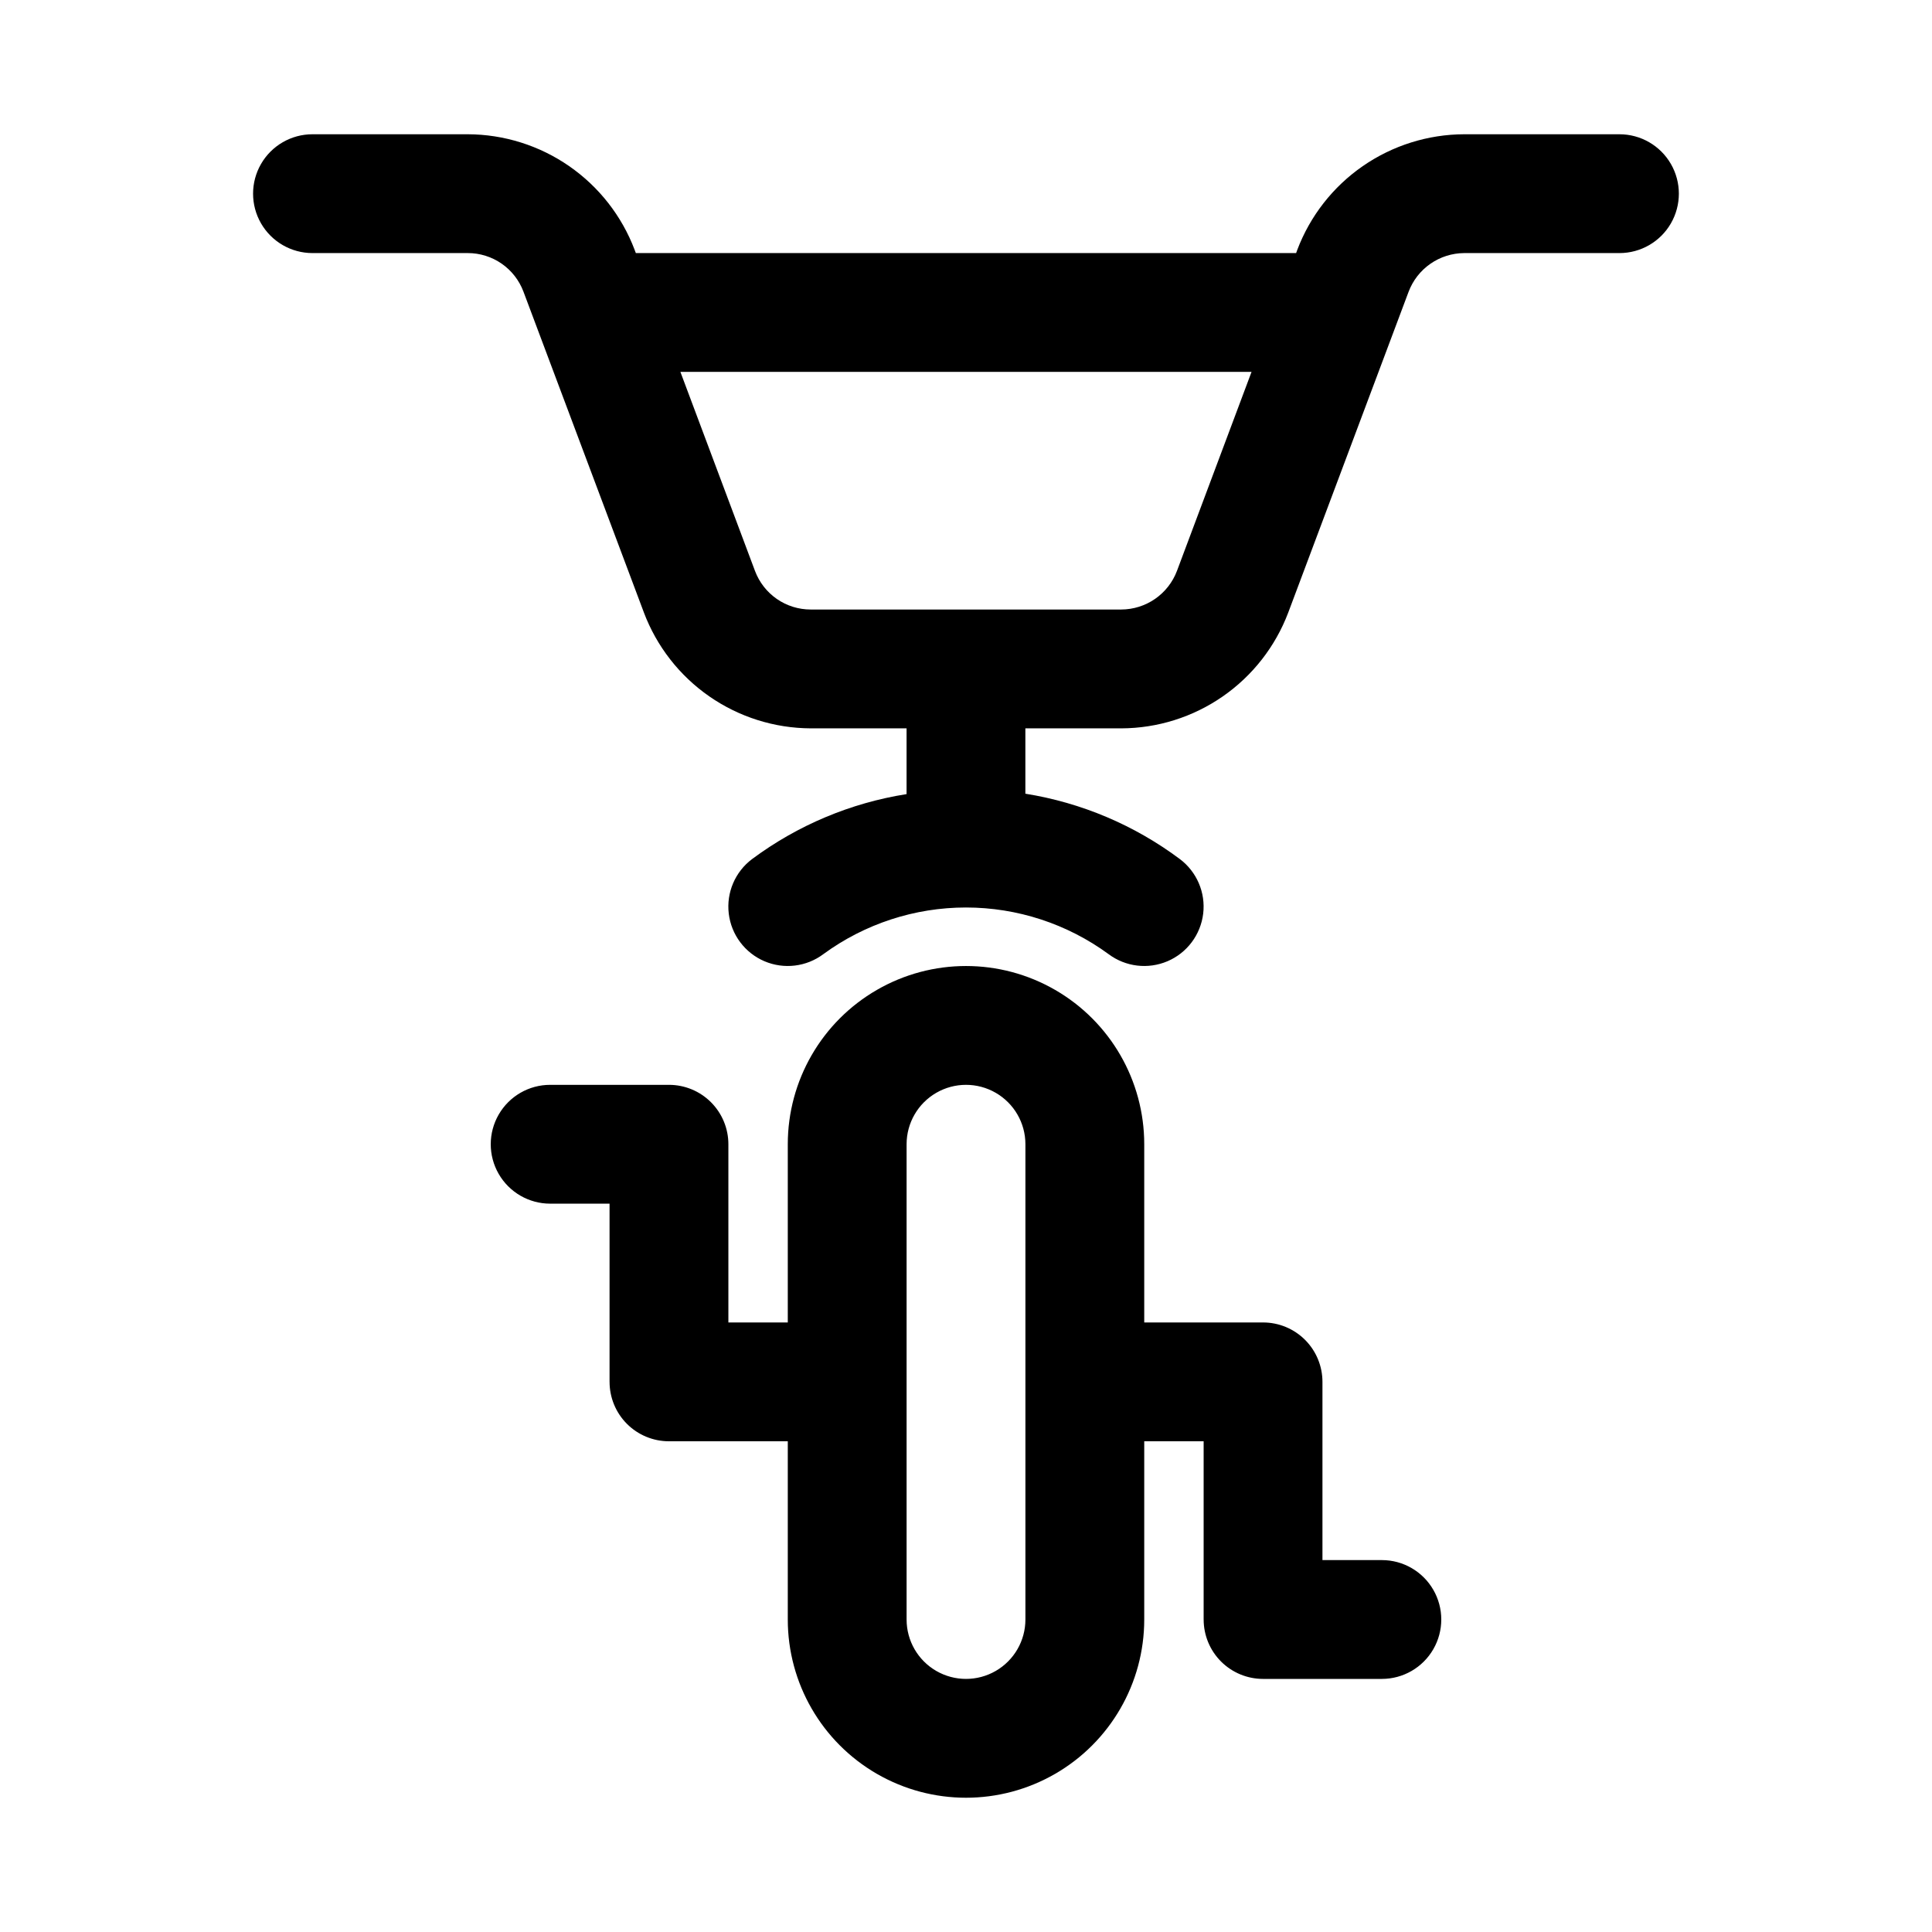
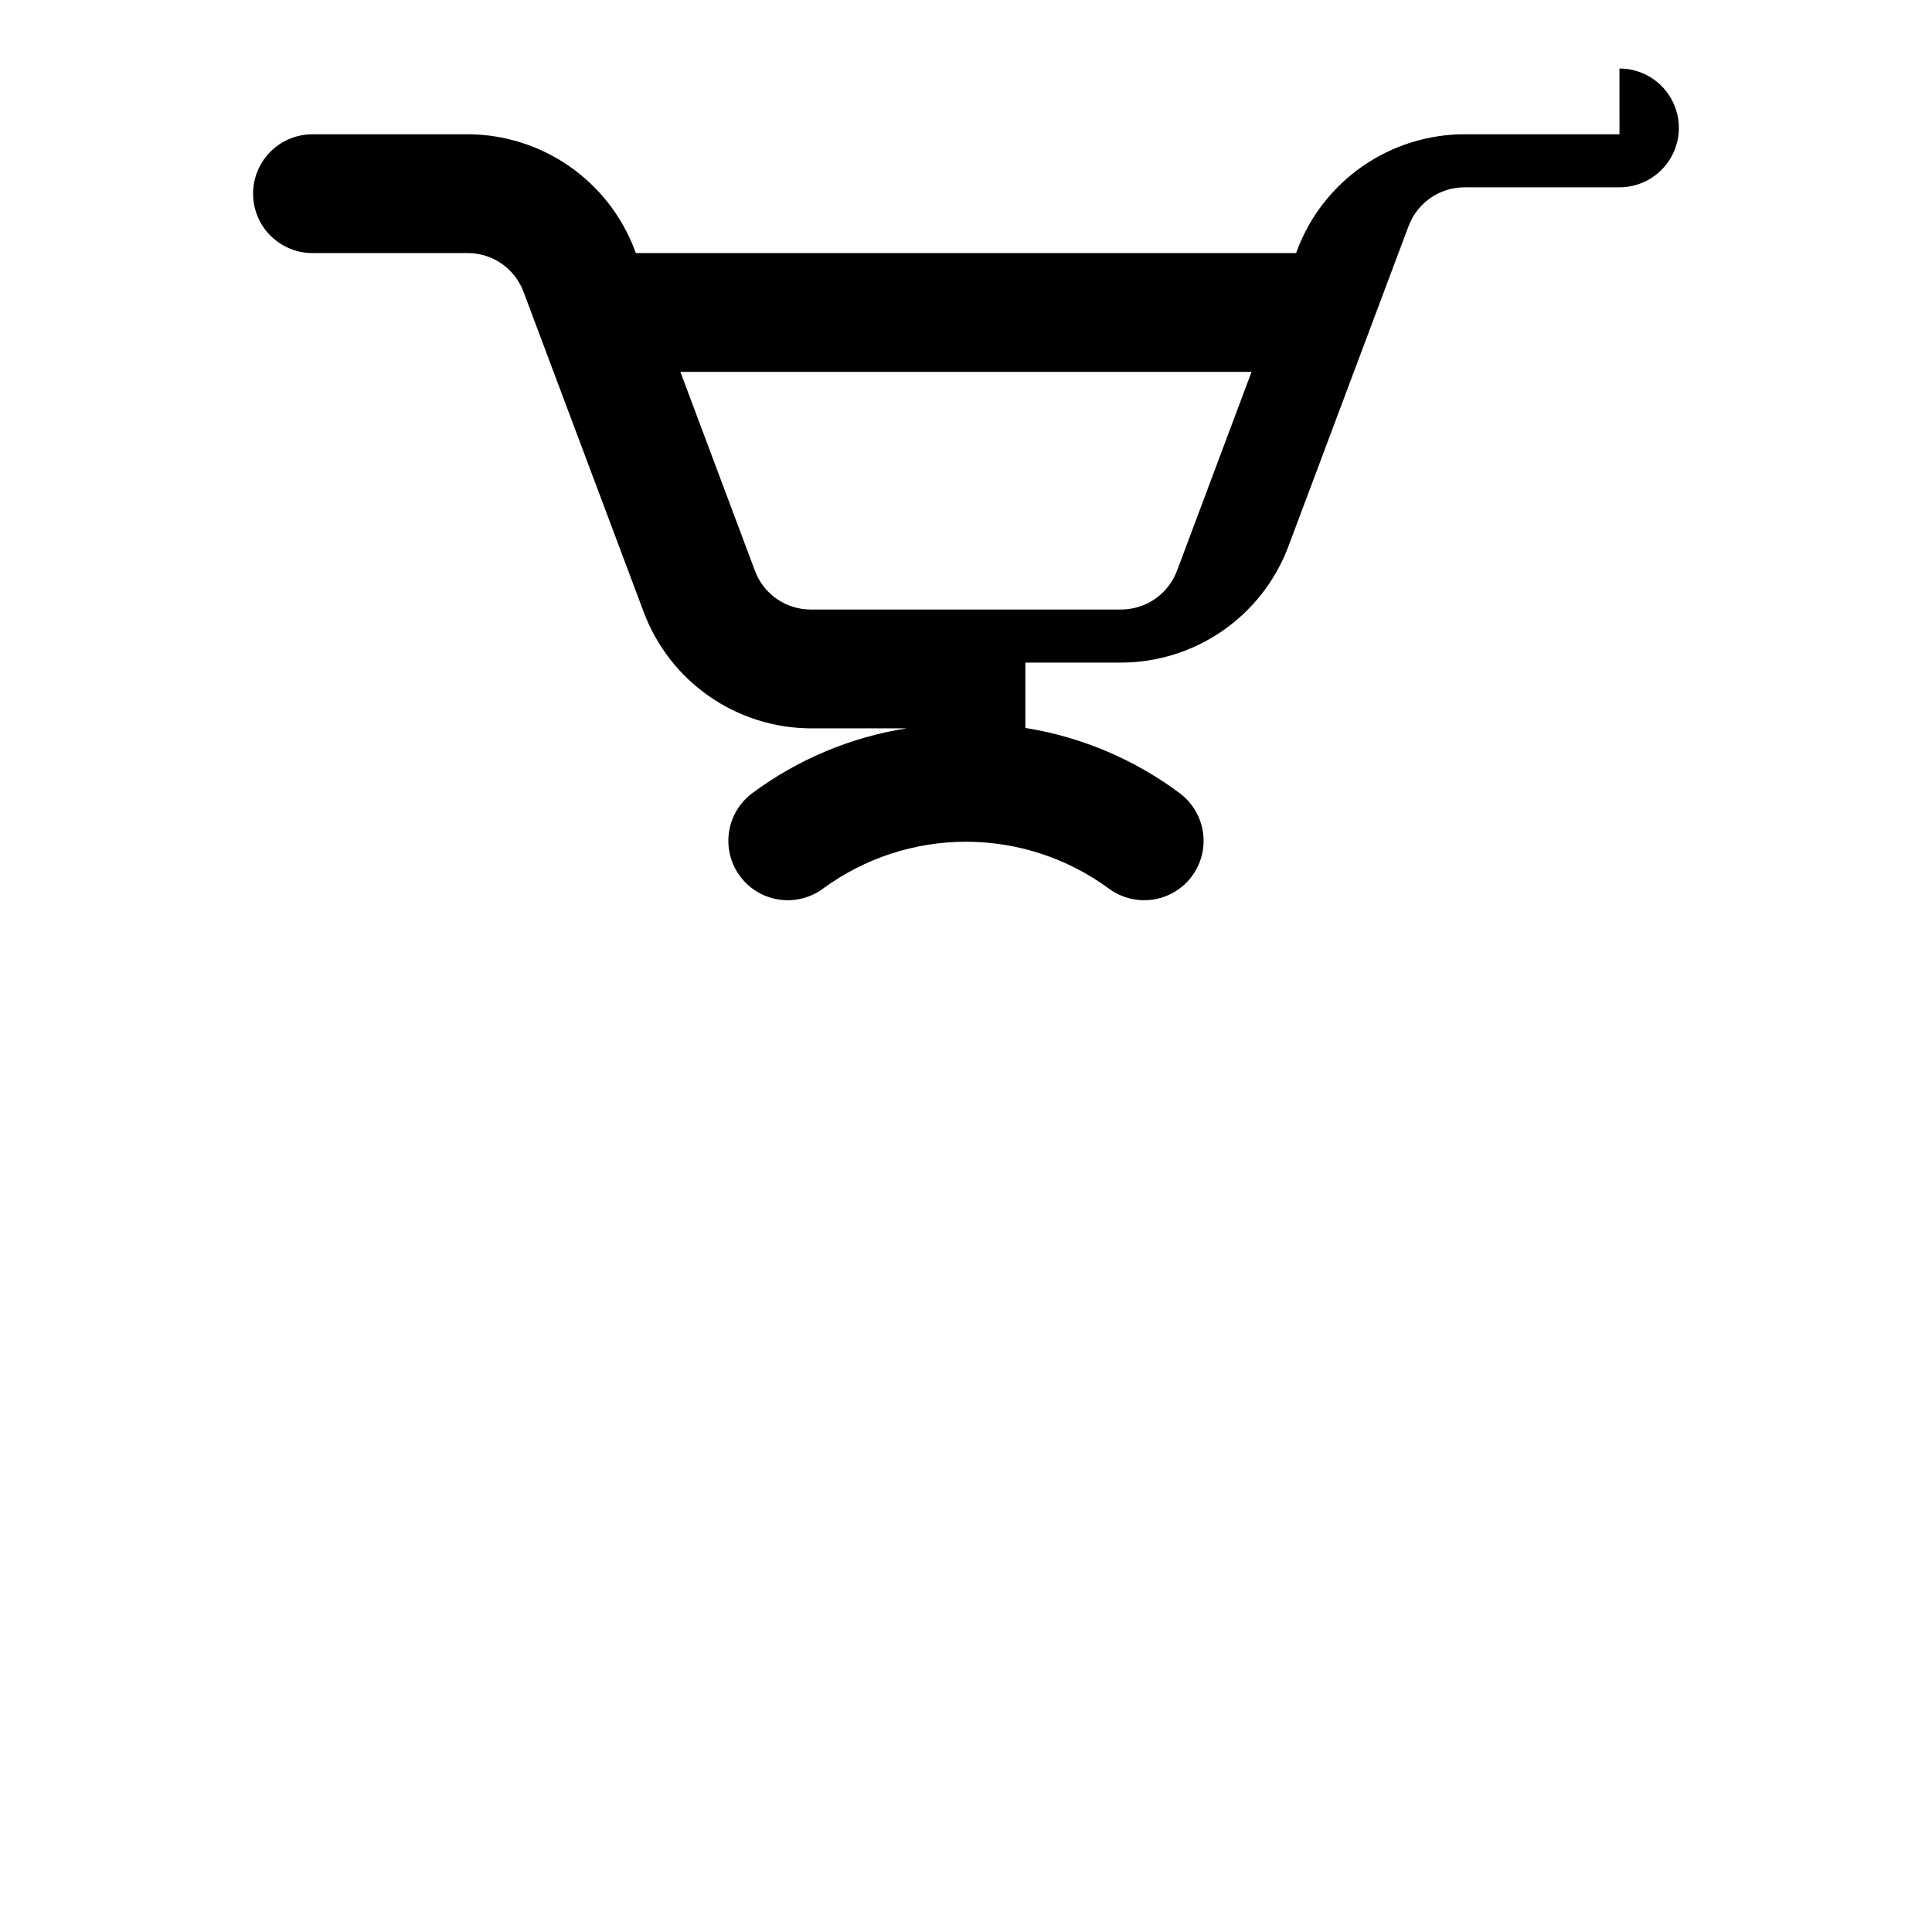
<svg xmlns="http://www.w3.org/2000/svg" fill="#000000" width="800px" height="800px" version="1.1" viewBox="144 144 512 512">
  <g>
-     <path d="m573.18 179.58h-41.156c-9.609 0.031-18.984 2.977-26.883 8.449-7.902 5.473-13.953 13.219-17.355 22.203l-0.301 0.836h-174.98l-0.316-0.836h0.004c-3.402-8.984-9.453-16.727-17.348-22.199-7.898-5.477-17.27-8.422-26.879-8.453h-41.156c-5.625 0-10.82 3-13.633 7.871s-2.812 10.875 0 15.746c2.812 4.871 8.008 7.871 13.633 7.871h41.156c3.207-0.004 6.34 0.977 8.973 2.801 2.637 1.828 4.652 4.414 5.781 7.418l31.914 85.02-0.004-0.004c3.391 8.996 9.434 16.75 17.328 22.234 7.894 5.484 17.27 8.445 26.883 8.484h25.41v17.43-0.004c-14.836 2.344-28.883 8.25-40.934 17.211-4.5 3.375-6.859 8.895-6.184 14.477 0.672 5.586 4.273 10.387 9.445 12.598 5.172 2.207 11.133 1.488 15.629-1.883 10.965-8.027 24.199-12.355 37.789-12.355 13.586 0 26.82 4.328 37.785 12.355 4.5 3.371 10.457 4.09 15.629 1.883 5.176-2.211 8.773-7.012 9.449-12.598 0.672-5.582-1.688-11.102-6.188-14.477-12.039-9-26.09-14.945-40.934-17.32v-17.316h25.41c9.613-0.031 18.988-2.977 26.887-8.453 7.898-5.473 13.949-13.215 17.355-22.203l31.898-85.02v0.004c1.125-3.004 3.137-5.598 5.769-7.434 2.629-1.836 5.758-2.828 8.965-2.848h41.156c5.625 0 10.82-3 13.633-7.871 2.812-4.871 2.812-10.875 0-15.746s-8.008-7.871-13.633-7.871zm-117.28 115.73c-1.137 2.996-3.156 5.574-5.789 7.398-2.633 1.824-5.762 2.809-8.965 2.82h-82.309c-3.207 0-6.34-0.977-8.973-2.801-2.637-1.828-4.652-4.414-5.781-7.418l-19.773-52.758h151.36z" />
-     <path d="m510.21 557.44h-15.746v-47.23c0-4.176-1.656-8.18-4.609-11.133-2.953-2.953-6.957-4.613-11.133-4.613h-31.488v-47.23c0-16.875-9.004-32.469-23.617-40.902-14.613-8.438-32.617-8.438-47.23 0-14.613 8.434-23.617 24.027-23.617 40.902v47.23h-15.742v-47.23c0-4.176-1.66-8.18-4.613-11.133s-6.957-4.609-11.133-4.609h-31.488c-5.625 0-10.82 3-13.633 7.871s-2.812 10.871 0 15.742c2.812 4.871 8.008 7.875 13.633 7.875h15.742v47.23h0.004c0 4.176 1.656 8.18 4.609 11.133s6.957 4.609 11.133 4.609h31.488v47.234c0 16.875 9.004 32.465 23.617 40.902 14.613 8.438 32.617 8.438 47.23 0s23.617-24.027 23.617-40.902v-47.234h15.742v47.23l0.004 0.004c0 4.176 1.656 8.18 4.609 11.133 2.953 2.953 6.957 4.609 11.133 4.609h31.488c5.625 0 10.82-3 13.633-7.871 2.812-4.871 2.812-10.871 0-15.742s-8.008-7.875-13.633-7.875zm-94.465 15.742v0.004c0 5.625-3 10.82-7.871 13.633s-10.875 2.812-15.746 0-7.871-8.008-7.871-13.633v-125.95c0-5.625 3-10.82 7.871-13.633s10.875-2.812 15.746 0 7.871 8.008 7.871 13.633v125.95z" />
+     <path d="m573.18 179.58h-41.156c-9.609 0.031-18.984 2.977-26.883 8.449-7.902 5.473-13.953 13.219-17.355 22.203l-0.301 0.836h-174.98l-0.316-0.836h0.004c-3.402-8.984-9.453-16.727-17.348-22.199-7.898-5.477-17.27-8.422-26.879-8.453h-41.156c-5.625 0-10.82 3-13.633 7.871s-2.812 10.875 0 15.746c2.812 4.871 8.008 7.871 13.633 7.871h41.156c3.207-0.004 6.34 0.977 8.973 2.801 2.637 1.828 4.652 4.414 5.781 7.418l31.914 85.02-0.004-0.004c3.391 8.996 9.434 16.75 17.328 22.234 7.894 5.484 17.27 8.445 26.883 8.484h25.41c-14.836 2.344-28.883 8.25-40.934 17.211-4.5 3.375-6.859 8.895-6.184 14.477 0.672 5.586 4.273 10.387 9.445 12.598 5.172 2.207 11.133 1.488 15.629-1.883 10.965-8.027 24.199-12.355 37.789-12.355 13.586 0 26.82 4.328 37.785 12.355 4.5 3.371 10.457 4.09 15.629 1.883 5.176-2.211 8.773-7.012 9.449-12.598 0.672-5.582-1.688-11.102-6.188-14.477-12.039-9-26.09-14.945-40.934-17.32v-17.316h25.41c9.613-0.031 18.988-2.977 26.887-8.453 7.898-5.473 13.949-13.215 17.355-22.203l31.898-85.02v0.004c1.125-3.004 3.137-5.598 5.769-7.434 2.629-1.836 5.758-2.828 8.965-2.848h41.156c5.625 0 10.82-3 13.633-7.871 2.812-4.871 2.812-10.875 0-15.746s-8.008-7.871-13.633-7.871zm-117.28 115.73c-1.137 2.996-3.156 5.574-5.789 7.398-2.633 1.824-5.762 2.809-8.965 2.82h-82.309c-3.207 0-6.34-0.977-8.973-2.801-2.637-1.828-4.652-4.414-5.781-7.418l-19.773-52.758h151.36z" />
  </g>
</svg>